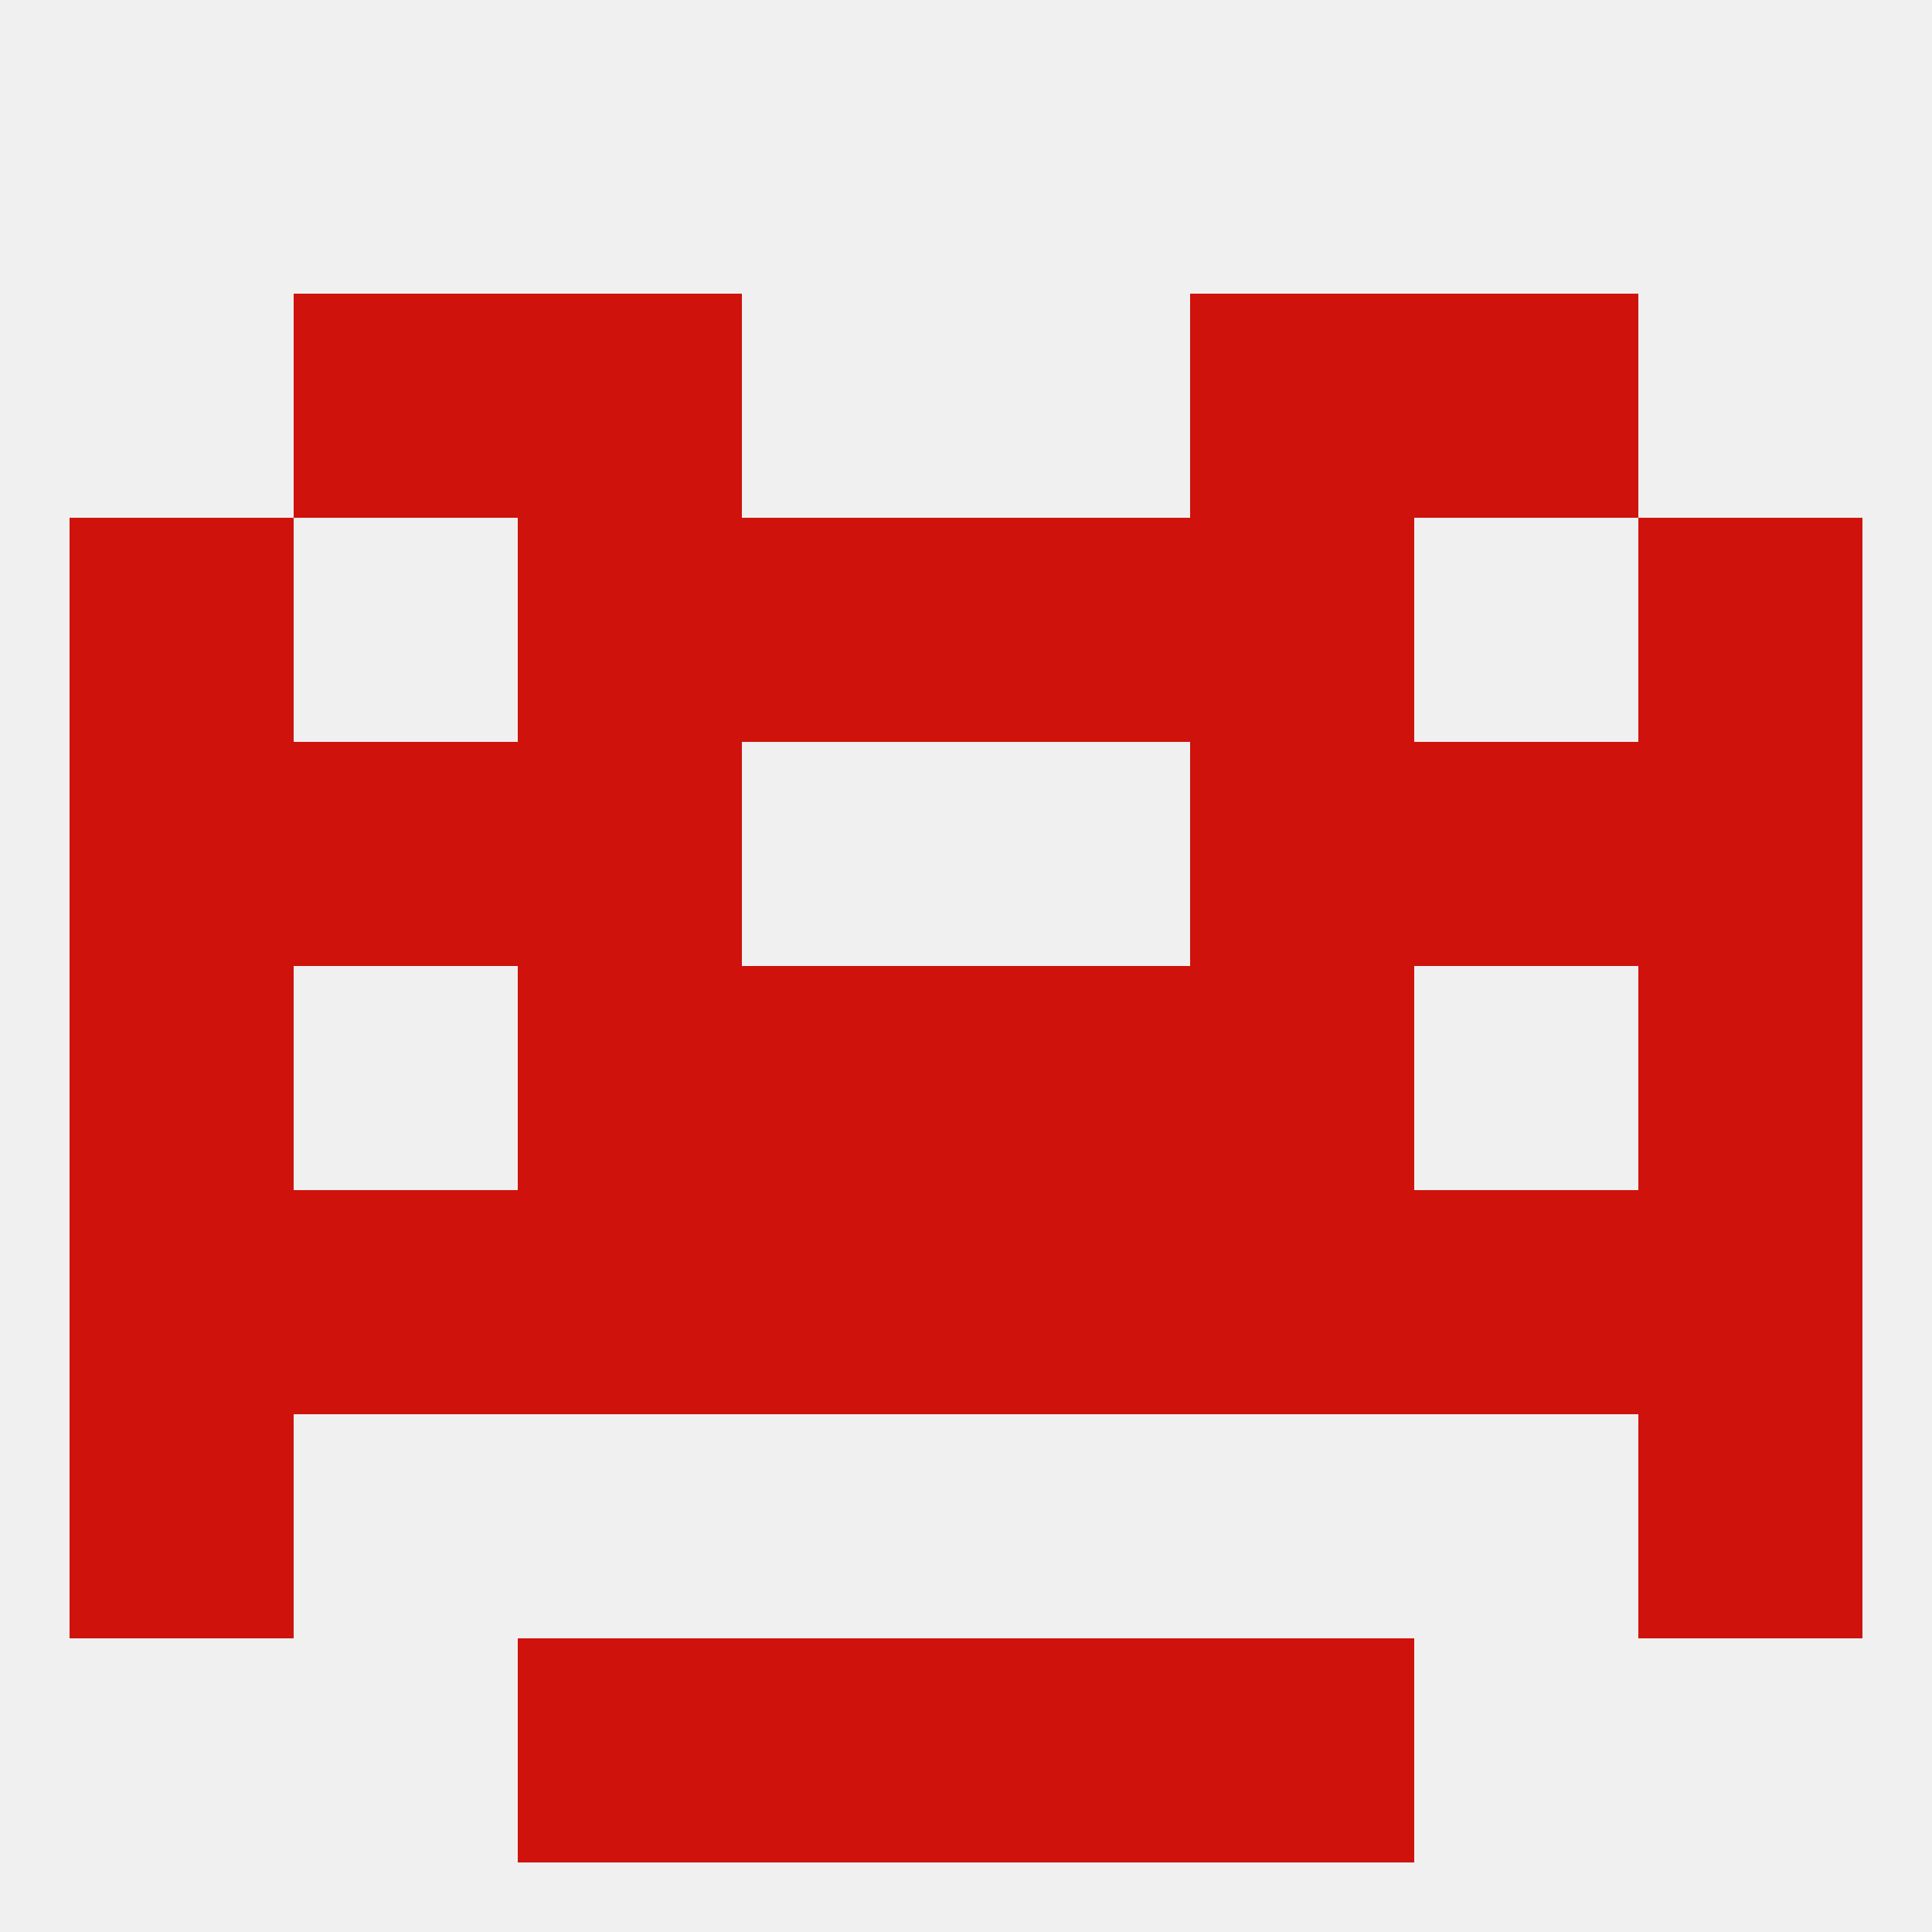
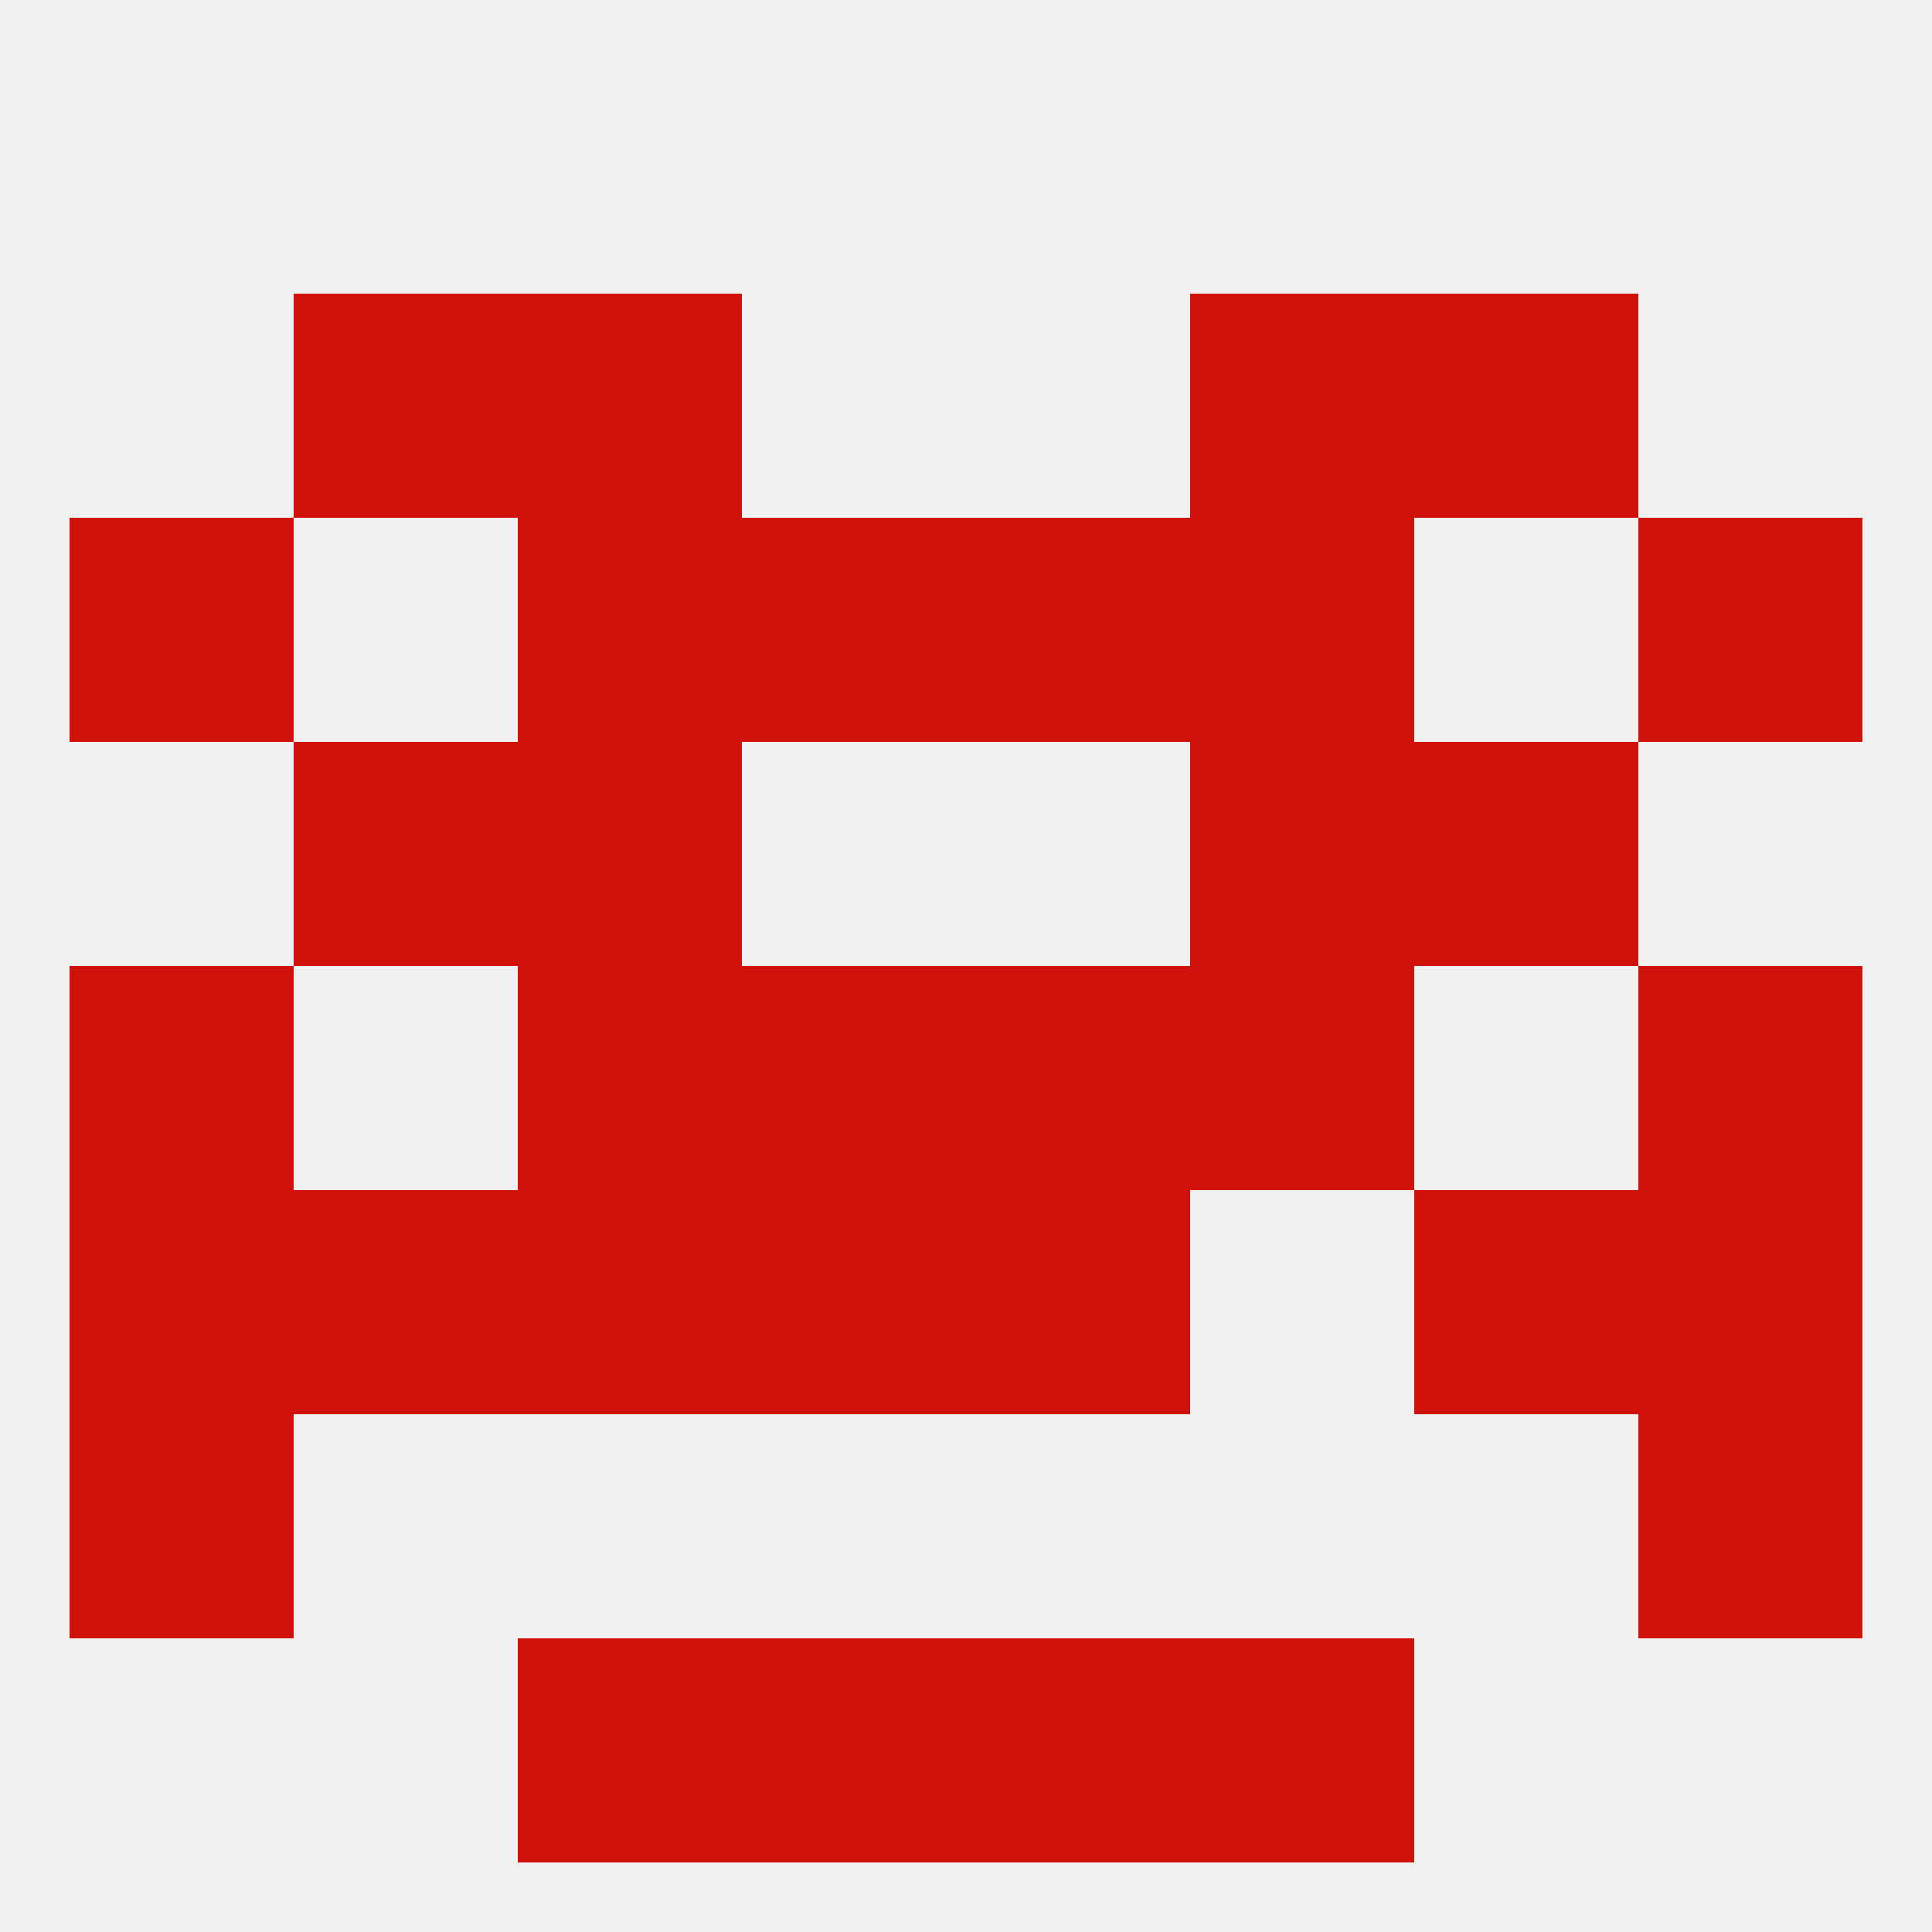
<svg xmlns="http://www.w3.org/2000/svg" version="1.1" baseprofile="full" width="250" height="250" viewBox="0 0 250 250">
  <rect width="100%" height="100%" fill="rgba(240,240,240,255)" />
  <rect x="125" y="125" width="29" height="29" fill="rgba(207,18,12,255)" />
  <rect x="9" y="125" width="29" height="29" fill="rgba(207,18,12,255)" />
  <rect x="212" y="125" width="29" height="29" fill="rgba(207,18,12,255)" />
  <rect x="67" y="125" width="29" height="29" fill="rgba(207,18,12,255)" />
  <rect x="154" y="125" width="29" height="29" fill="rgba(207,18,12,255)" />
  <rect x="96" y="125" width="29" height="29" fill="rgba(207,18,12,255)" />
  <rect x="67" y="96" width="29" height="29" fill="rgba(207,18,12,255)" />
  <rect x="154" y="96" width="29" height="29" fill="rgba(207,18,12,255)" />
  <rect x="38" y="96" width="29" height="29" fill="rgba(207,18,12,255)" />
  <rect x="183" y="96" width="29" height="29" fill="rgba(207,18,12,255)" />
-   <rect x="9" y="96" width="29" height="29" fill="rgba(207,18,12,255)" />
-   <rect x="212" y="96" width="29" height="29" fill="rgba(207,18,12,255)" />
  <rect x="9" y="67" width="29" height="29" fill="rgba(207,18,12,255)" />
  <rect x="212" y="67" width="29" height="29" fill="rgba(207,18,12,255)" />
  <rect x="96" y="67" width="29" height="29" fill="rgba(207,18,12,255)" />
  <rect x="125" y="67" width="29" height="29" fill="rgba(207,18,12,255)" />
  <rect x="67" y="67" width="29" height="29" fill="rgba(207,18,12,255)" />
  <rect x="154" y="67" width="29" height="29" fill="rgba(207,18,12,255)" />
  <rect x="183" y="154" width="29" height="29" fill="rgba(207,18,12,255)" />
  <rect x="67" y="154" width="29" height="29" fill="rgba(207,18,12,255)" />
-   <rect x="154" y="154" width="29" height="29" fill="rgba(207,18,12,255)" />
  <rect x="96" y="154" width="29" height="29" fill="rgba(207,18,12,255)" />
  <rect x="125" y="154" width="29" height="29" fill="rgba(207,18,12,255)" />
  <rect x="9" y="154" width="29" height="29" fill="rgba(207,18,12,255)" />
  <rect x="212" y="154" width="29" height="29" fill="rgba(207,18,12,255)" />
  <rect x="38" y="154" width="29" height="29" fill="rgba(207,18,12,255)" />
  <rect x="9" y="183" width="29" height="29" fill="rgba(207,18,12,255)" />
  <rect x="212" y="183" width="29" height="29" fill="rgba(207,18,12,255)" />
  <rect x="96" y="212" width="29" height="29" fill="rgba(207,18,12,255)" />
  <rect x="125" y="212" width="29" height="29" fill="rgba(207,18,12,255)" />
  <rect x="67" y="212" width="29" height="29" fill="rgba(207,18,12,255)" />
  <rect x="154" y="212" width="29" height="29" fill="rgba(207,18,12,255)" />
  <rect x="67" y="38" width="29" height="29" fill="rgba(207,18,12,255)" />
  <rect x="154" y="38" width="29" height="29" fill="rgba(207,18,12,255)" />
  <rect x="38" y="38" width="29" height="29" fill="rgba(207,18,12,255)" />
  <rect x="183" y="38" width="29" height="29" fill="rgba(207,18,12,255)" />
</svg>